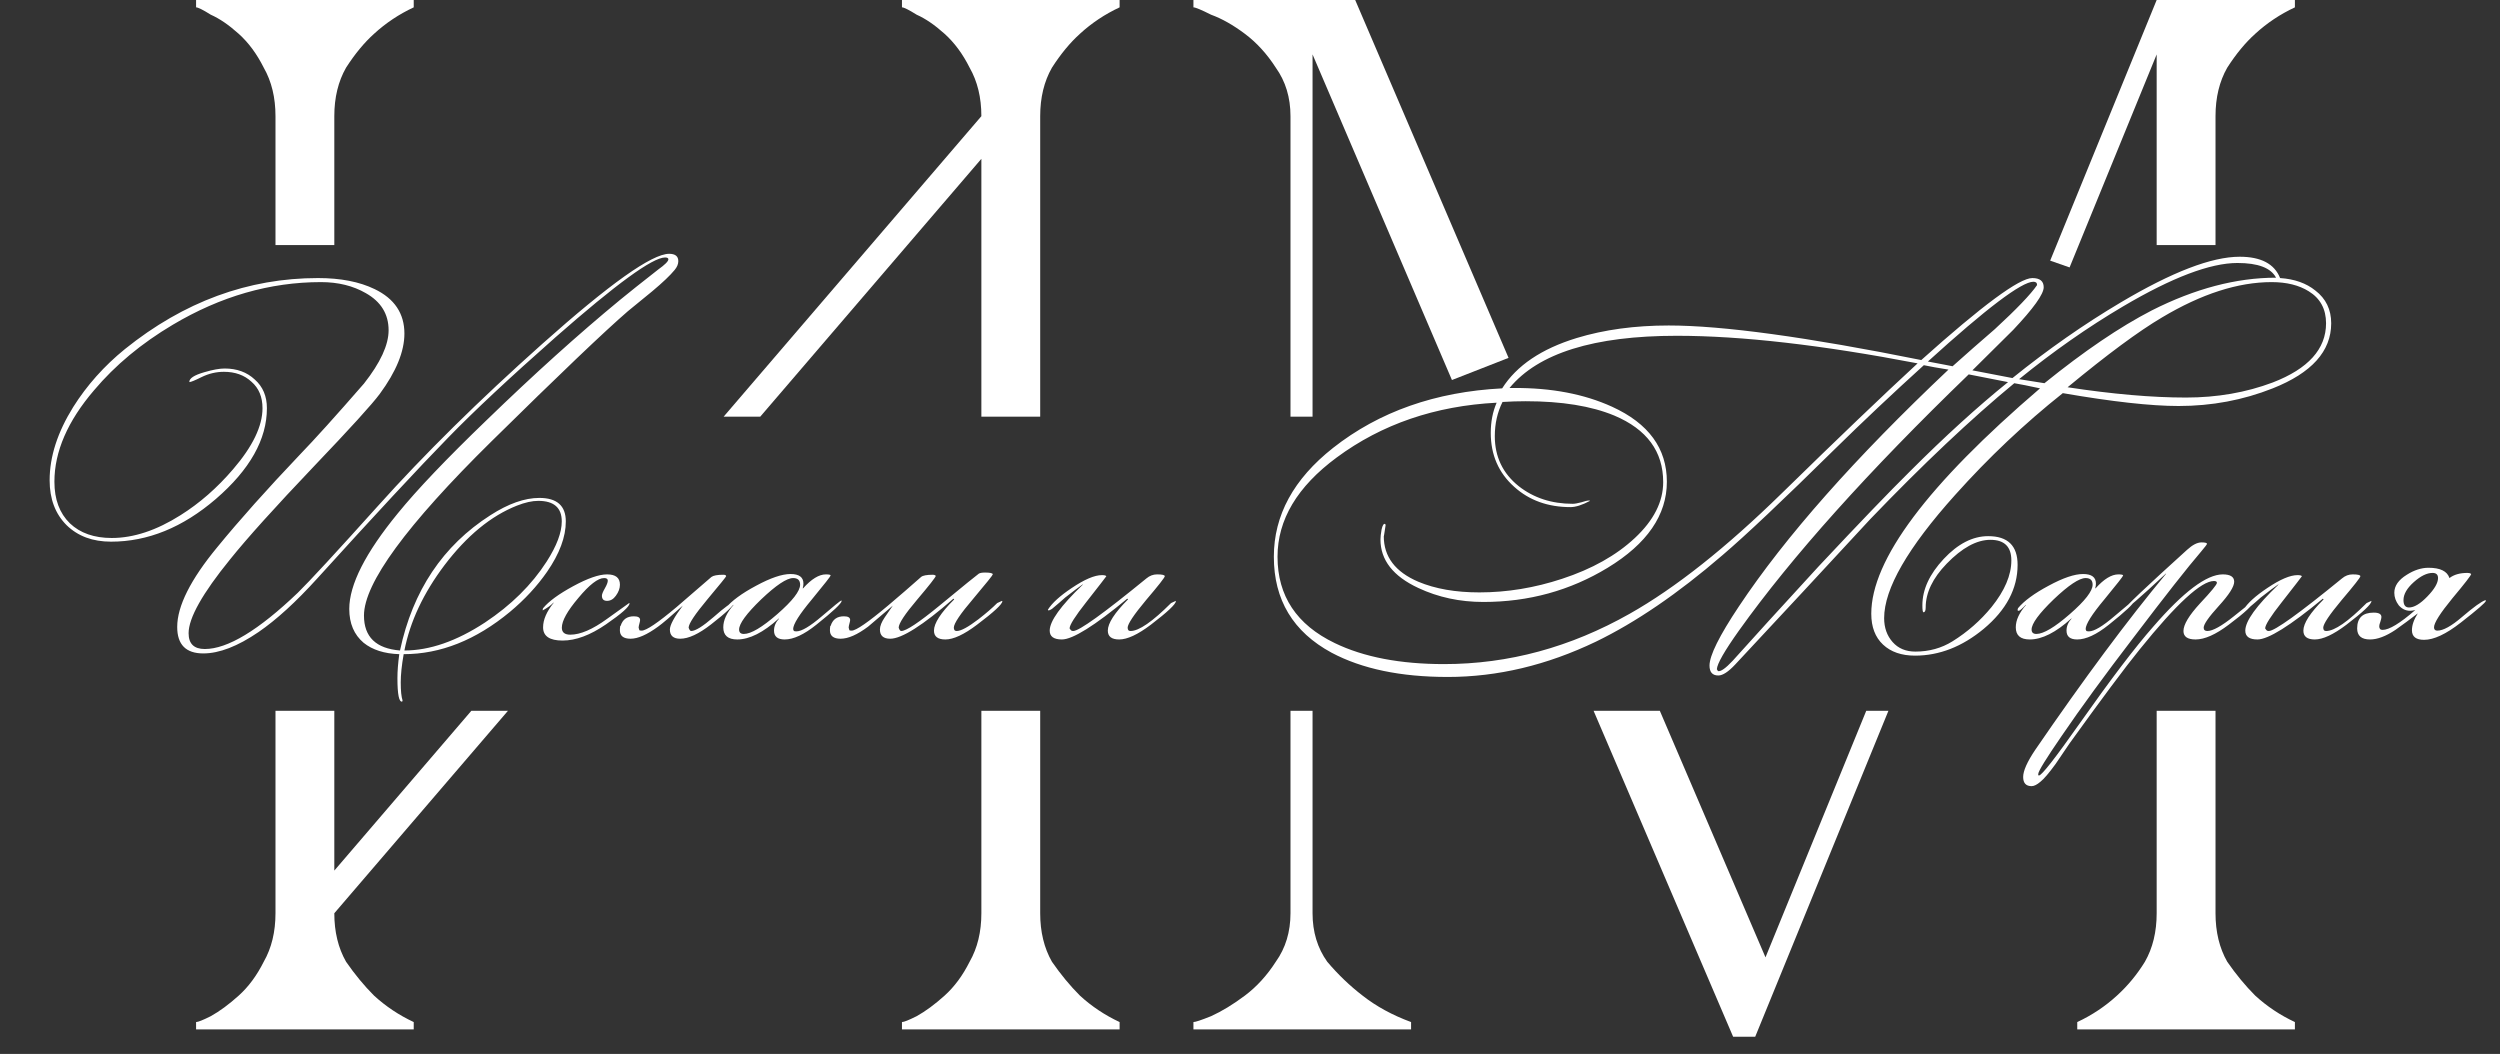
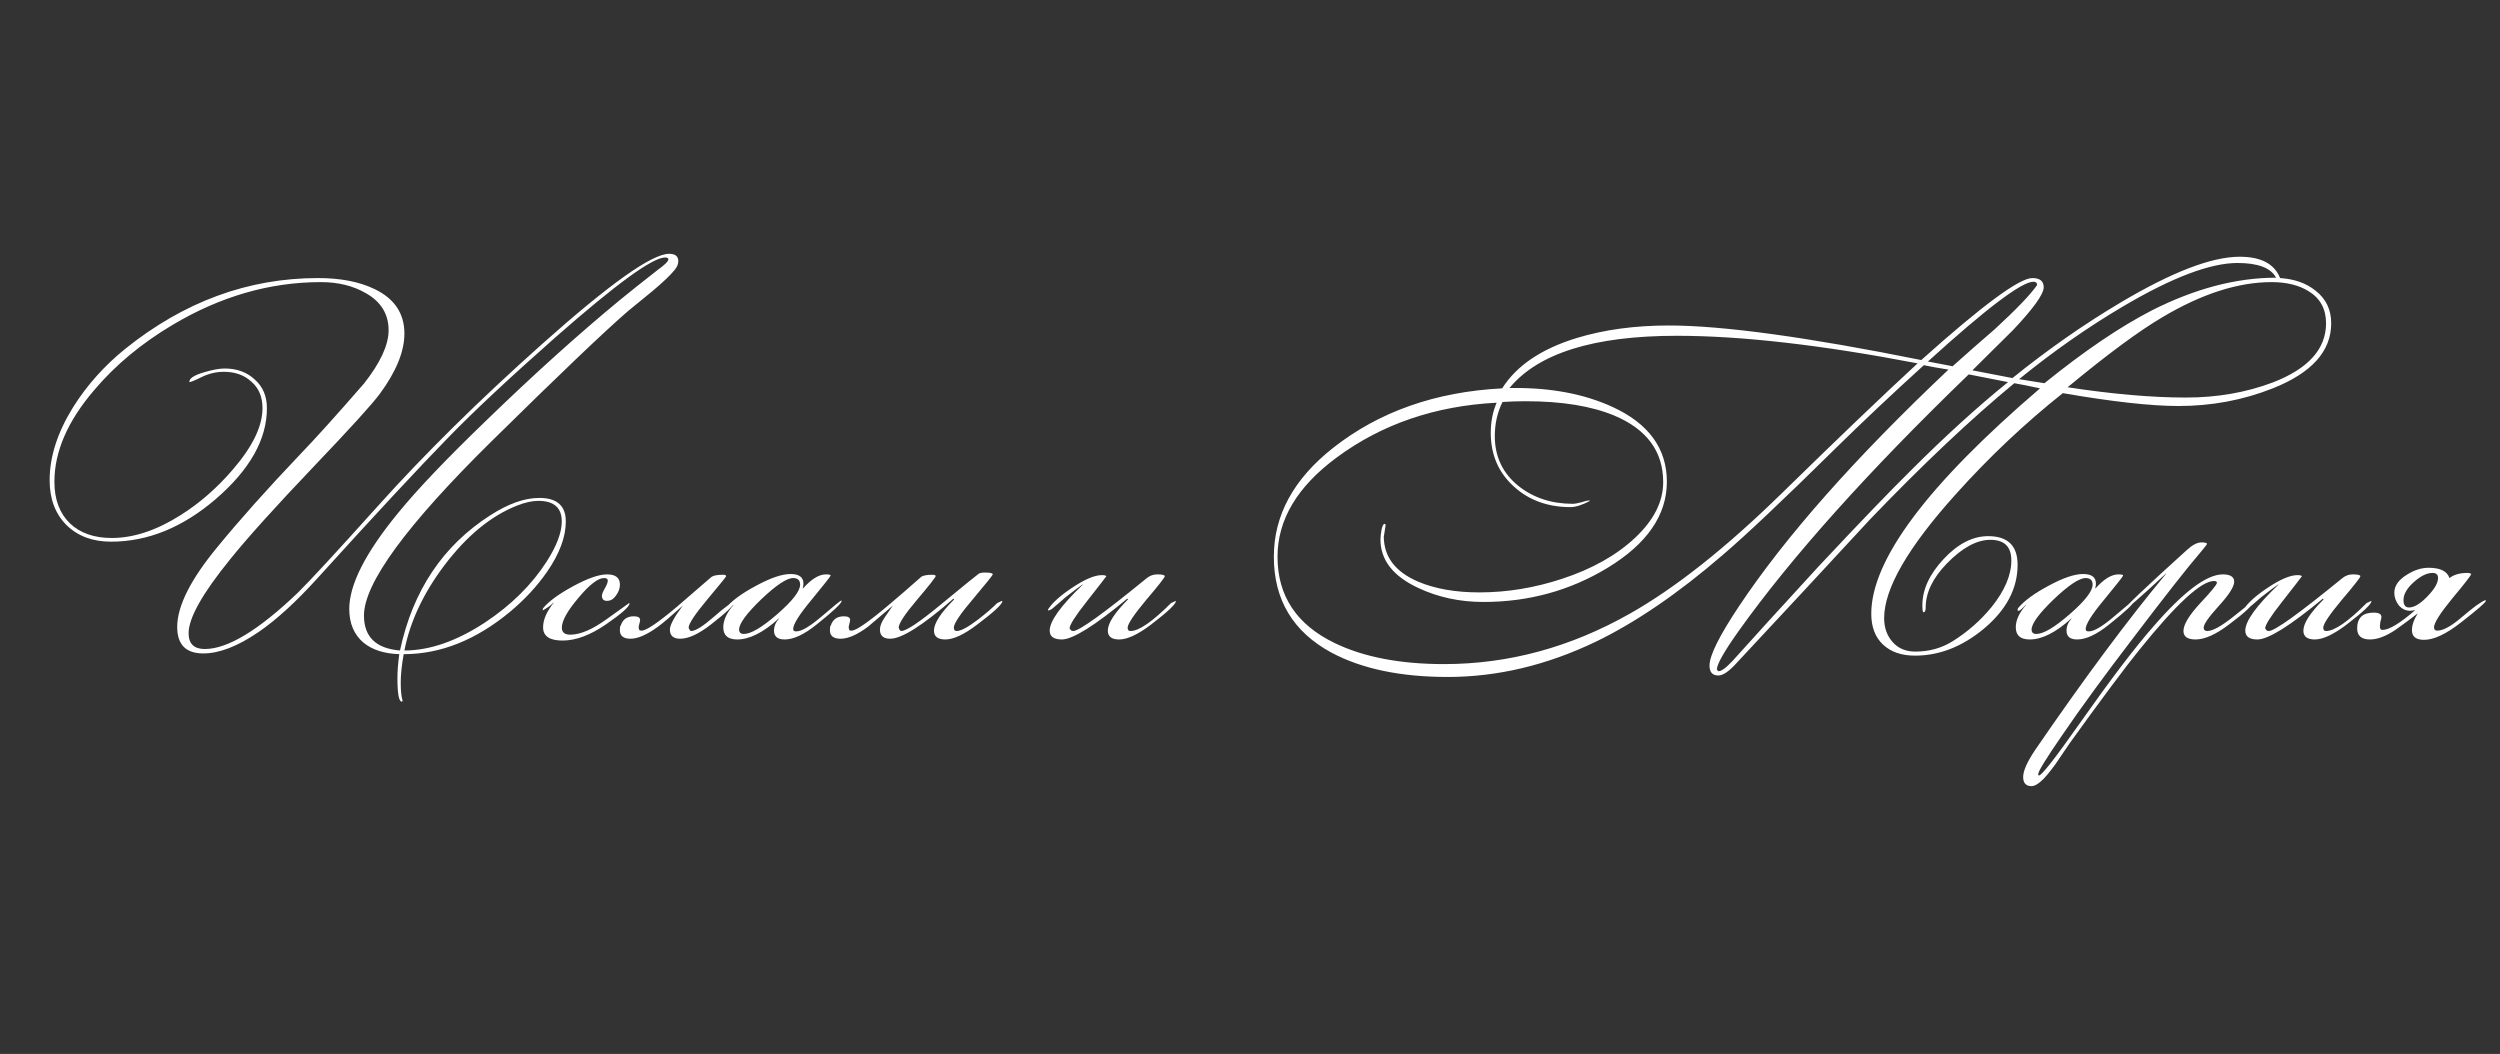
<svg xmlns="http://www.w3.org/2000/svg" width="102" height="43" viewBox="0 0 102 43" fill="none">
  <rect x="0" y="0" width="102" height="43" fill="#333333" stroke="none" />
-   <path d="M27.675 10.655C27.675 10.775 27.625 10.895 27.525 11.015C27.345 11.235 27.04 11.525 26.61 11.885C26.28 12.155 25.95 12.425 25.62 12.695C24.67 13.515 22.815 15.285 20.055 18.005C16.585 21.425 14.85 23.795 14.85 25.115C14.85 25.985 15.34 26.46 16.32 26.54C16.84 24.1 18.07 22.26 20.01 21.02C20.74 20.55 21.405 20.315 22.005 20.315C22.725 20.315 23.085 20.635 23.085 21.275C23.085 21.905 22.83 22.59 22.32 23.33C21.91 23.92 21.405 24.465 20.805 24.965C19.415 26.115 17.97 26.69 16.47 26.69C16.39 27.14 16.35 27.525 16.35 27.845C16.35 28.185 16.375 28.43 16.425 28.58L16.41 28.625C16.28 28.655 16.215 28.335 16.215 27.665C16.215 27.385 16.24 27.06 16.29 26.69C15.68 26.67 15.195 26.515 14.835 26.225C14.445 25.895 14.25 25.435 14.25 24.845C14.25 23.855 14.91 22.555 16.23 20.945C17.01 19.985 18.215 18.72 19.845 17.15C21.785 15.27 23.605 13.63 25.305 12.23C25.645 11.95 26.16 11.54 26.85 11C27.13 10.8 27.27 10.66 27.27 10.58C27.27 10.53 27.225 10.505 27.135 10.505C26.625 10.505 25.135 11.59 22.665 13.76C20.785 15.42 19.33 16.78 18.3 17.84C17.06 19.11 15.275 21.03 12.945 23.6C12.075 24.56 11.275 25.29 10.545 25.79C9.695 26.37 8.945 26.66 8.295 26.66C7.585 26.66 7.23 26.3 7.23 25.58C7.23 24.73 7.775 23.645 8.865 22.325C9.765 21.225 10.885 19.97 12.225 18.56C12.835 17.93 13.71 16.96 14.85 15.65C15.52 14.8 15.855 14.075 15.855 13.475C15.855 12.815 15.545 12.31 14.925 11.96C14.405 11.66 13.795 11.51 13.095 11.51C11.015 11.51 9 12.09 7.05 13.25C5.77 14.01 4.7 14.9 3.84 15.92C2.76 17.18 2.22 18.425 2.22 19.655C2.22 20.375 2.43 20.94 2.85 21.35C3.27 21.75 3.84 21.95 4.56 21.95C5.45 21.95 6.385 21.64 7.365 21.02C8.145 20.53 8.86 19.905 9.51 19.145C10.31 18.215 10.71 17.385 10.71 16.655C10.71 16.195 10.56 15.835 10.26 15.575C9.97 15.305 9.595 15.17 9.135 15.17C8.825 15.17 8.525 15.24 8.235 15.38C7.955 15.52 7.785 15.59 7.725 15.59C7.715 15.44 7.92 15.305 8.34 15.185C8.68 15.085 8.955 15.035 9.165 15.035C9.665 15.035 10.075 15.185 10.395 15.485C10.725 15.775 10.89 16.165 10.89 16.655C10.89 17.925 10.195 19.16 8.805 20.36C7.455 21.52 6.03 22.1 4.53 22.1C3.78 22.1 3.175 21.875 2.715 21.425C2.255 20.965 2.025 20.355 2.025 19.595C2.025 18.635 2.345 17.64 2.985 16.61C3.545 15.72 4.25 14.93 5.1 14.24C7.5 12.31 10.125 11.345 12.975 11.345C13.895 11.345 14.665 11.495 15.285 11.795C16.095 12.185 16.5 12.79 16.5 13.61C16.5 14.34 16.165 15.16 15.495 16.07C15.185 16.49 14.29 17.475 12.81 19.025C11.22 20.695 10.08 21.96 9.39 22.82C8.26 24.21 7.695 25.215 7.695 25.835C7.695 26.265 7.915 26.48 8.355 26.48C9.285 26.48 10.55 25.715 12.15 24.185C12.63 23.715 13.715 22.54 15.405 20.66C17.305 18.54 19.545 16.33 22.125 14.03C24.875 11.58 26.6 10.355 27.3 10.355C27.55 10.355 27.675 10.455 27.675 10.655ZM22.92 21.275C22.92 20.715 22.6 20.435 21.96 20.435C21.71 20.435 21.42 20.5 21.09 20.63C20.03 21.05 19.045 21.86 18.135 23.06C17.275 24.2 16.73 25.36 16.5 26.54C17.53 26.54 18.625 26.16 19.785 25.4C20.855 24.69 21.695 23.86 22.305 22.91C22.715 22.27 22.92 21.725 22.92 21.275ZM25.683 24.62C25.683 24.75 25.363 25.035 24.723 25.475C24.083 25.915 23.493 26.135 22.953 26.135C22.423 26.135 22.158 25.955 22.158 25.595C22.158 25.285 22.303 24.95 22.593 24.59H22.578C22.488 24.69 22.343 24.795 22.143 24.905V24.875C22.143 24.855 22.148 24.835 22.158 24.815C22.388 24.535 22.798 24.235 23.388 23.915C23.978 23.595 24.438 23.435 24.768 23.435C25.118 23.435 25.293 23.575 25.293 23.855C25.293 24.005 25.238 24.155 25.128 24.305C25.028 24.445 24.908 24.515 24.768 24.515C24.628 24.515 24.558 24.445 24.558 24.305C24.558 24.245 24.598 24.145 24.678 24.005C24.758 23.865 24.798 23.76 24.798 23.69C24.798 23.62 24.748 23.585 24.648 23.585C24.398 23.585 24.048 23.855 23.598 24.395C23.148 24.925 22.923 25.33 22.923 25.61C22.923 25.8 23.038 25.895 23.268 25.895C23.678 25.895 24.178 25.68 24.768 25.25C25.368 24.82 25.668 24.605 25.668 24.605H25.683V24.62ZM29.986 24.545C29.956 24.685 29.631 24.995 29.012 25.475C28.512 25.865 28.091 26.06 27.752 26.06C27.471 26.06 27.331 25.935 27.331 25.685C27.331 25.505 27.506 25.18 27.857 24.71C27.357 25.16 27.021 25.445 26.852 25.565C26.401 25.895 26.026 26.06 25.727 26.06C25.436 26.06 25.291 25.945 25.291 25.715C25.291 25.655 25.297 25.595 25.306 25.535H25.322C25.401 25.275 25.581 25.145 25.861 25.145C26.032 25.145 26.116 25.195 26.116 25.295C26.116 25.325 26.107 25.375 26.087 25.445C26.067 25.515 26.056 25.57 26.056 25.61C26.056 25.62 26.067 25.655 26.087 25.715C26.116 25.725 26.146 25.73 26.177 25.73C26.366 25.73 26.841 25.41 27.602 24.77C28.072 24.36 28.547 23.95 29.026 23.54C29.107 23.48 29.267 23.45 29.506 23.45C29.587 23.45 29.627 23.47 29.627 23.51C29.627 23.53 29.372 23.845 28.861 24.455C28.352 25.065 28.096 25.45 28.096 25.61C28.127 25.7 28.162 25.745 28.201 25.745C28.372 25.745 28.677 25.555 29.116 25.175C29.556 24.785 29.846 24.575 29.986 24.545ZM34.34 24.515C34.34 24.615 33.995 24.94 33.305 25.49C32.805 25.89 32.375 26.09 32.015 26.09C31.725 26.09 31.58 25.97 31.58 25.73C31.58 25.55 31.65 25.385 31.79 25.235H31.775C31.145 25.805 30.58 26.09 30.08 26.09C29.7 26.09 29.51 25.925 29.51 25.595C29.51 25.305 29.65 25 29.93 24.68H29.915C29.765 24.84 29.67 24.92 29.63 24.92C29.61 24.92 29.595 24.915 29.585 24.905V24.875C29.585 24.875 29.59 24.855 29.6 24.815C29.85 24.515 30.265 24.21 30.845 23.9C31.435 23.58 31.905 23.42 32.255 23.42C32.605 23.42 32.78 23.55 32.78 23.81C32.78 23.87 32.77 23.935 32.75 24.005H32.765C33.105 23.625 33.415 23.435 33.695 23.435C33.825 23.435 33.89 23.45 33.89 23.48C33.89 23.51 33.635 23.835 33.125 24.455C32.615 25.065 32.36 25.47 32.36 25.67L32.39 25.745C32.42 25.755 32.455 25.76 32.495 25.76C32.705 25.76 33.05 25.555 33.53 25.145C34.02 24.725 34.285 24.51 34.325 24.5C34.335 24.51 34.34 24.515 34.34 24.515ZM32.645 23.855C32.645 23.675 32.55 23.585 32.36 23.585C32.1 23.585 31.665 23.875 31.055 24.455C30.455 25.035 30.155 25.445 30.155 25.685C30.155 25.805 30.22 25.865 30.35 25.865C30.64 25.865 31.095 25.595 31.715 25.055C32.335 24.515 32.645 24.115 32.645 23.855ZM40.896 24.53C40.896 24.65 40.551 24.97 39.861 25.49C39.331 25.89 38.901 26.09 38.571 26.09C38.261 26.09 38.106 25.97 38.106 25.73C38.106 25.43 38.381 25.005 38.931 24.455L38.901 24.425C37.651 25.515 36.791 26.06 36.321 26.06C36.041 26.06 35.901 25.935 35.901 25.685C35.901 25.545 35.966 25.38 36.096 25.19C36.206 25.03 36.316 24.87 36.426 24.71C36.096 24.99 35.761 25.275 35.421 25.565C34.981 25.895 34.606 26.06 34.296 26.06C34.006 26.06 33.861 25.945 33.861 25.715C33.861 25.655 33.866 25.595 33.876 25.535H33.891C33.971 25.275 34.151 25.145 34.431 25.145C34.601 25.145 34.686 25.195 34.686 25.295C34.686 25.325 34.676 25.375 34.656 25.445C34.636 25.515 34.626 25.57 34.626 25.61C34.626 25.62 34.636 25.655 34.656 25.715C34.676 25.725 34.706 25.73 34.746 25.73C34.926 25.73 35.426 25.385 36.246 24.695C36.696 24.315 37.141 23.93 37.581 23.54C37.651 23.48 37.811 23.45 38.061 23.45C38.111 23.45 38.151 23.465 38.181 23.495C38.171 23.555 37.916 23.88 37.416 24.47C36.916 25.06 36.666 25.44 36.666 25.61C36.696 25.7 36.731 25.745 36.771 25.745C36.971 25.745 37.491 25.4 38.331 24.71C39.351 23.87 39.886 23.435 39.936 23.405C39.986 23.375 40.071 23.36 40.191 23.36C40.401 23.36 40.506 23.385 40.506 23.435C40.506 23.465 40.241 23.795 39.711 24.425C39.181 25.045 38.916 25.44 38.916 25.61C38.916 25.65 38.926 25.685 38.946 25.715C38.966 25.735 38.996 25.745 39.036 25.745C39.206 25.745 39.501 25.585 39.921 25.265C40.231 25.025 40.486 24.805 40.686 24.605L40.881 24.515C40.891 24.525 40.896 24.53 40.896 24.53ZM47.974 24.53C47.974 24.65 47.633 24.97 46.953 25.49C46.423 25.89 45.993 26.09 45.663 26.09C45.353 26.09 45.199 25.97 45.199 25.73C45.199 25.43 45.474 25.005 46.023 24.455L45.993 24.425C44.654 25.535 43.764 26.09 43.324 26.09C42.993 26.09 42.828 25.97 42.828 25.73C42.828 25.34 43.279 24.715 44.178 23.855V23.84C44.019 23.95 43.779 24.13 43.459 24.38C43.339 24.49 43.158 24.645 42.919 24.845C42.858 24.885 42.809 24.905 42.769 24.905L42.754 24.875C42.923 24.605 43.248 24.31 43.728 23.99C44.248 23.64 44.658 23.465 44.959 23.465C45.059 23.465 45.118 23.48 45.139 23.51C45.129 23.53 44.853 23.885 44.313 24.575C43.864 25.145 43.639 25.5 43.639 25.64C43.648 25.65 43.663 25.67 43.684 25.7C43.703 25.73 43.739 25.745 43.788 25.745C44.029 25.745 45.023 25.03 46.773 23.6C46.904 23.49 47.048 23.435 47.209 23.435C47.419 23.435 47.523 23.46 47.523 23.51C47.523 23.56 47.269 23.885 46.758 24.485C46.258 25.085 46.008 25.46 46.008 25.61C46.008 25.65 46.019 25.685 46.038 25.715C46.059 25.735 46.089 25.745 46.129 25.745C46.468 25.745 47.019 25.365 47.779 24.605L47.974 24.515V24.53ZM95.113 13.19C95.113 14.33 94.318 15.215 92.728 15.845C91.518 16.325 90.238 16.565 88.888 16.565C87.758 16.565 86.183 16.39 84.163 16.04C82.603 17.28 81.138 18.665 79.768 20.195C77.838 22.345 76.873 24.02 76.873 25.22C76.873 25.61 76.988 25.935 77.218 26.195C77.448 26.455 77.758 26.585 78.148 26.585C78.708 26.585 79.213 26.445 79.663 26.165C80.273 25.785 80.803 25.32 81.253 24.77C81.793 24.1 82.063 23.465 82.063 22.865C82.063 22.305 81.778 22.025 81.208 22.025C80.648 22.025 80.053 22.35 79.423 23C78.853 23.59 78.568 24.185 78.568 24.785C78.568 24.915 78.538 24.98 78.478 24.98C78.448 24.98 78.433 24.885 78.433 24.695C78.433 24.055 78.723 23.425 79.303 22.805C79.883 22.185 80.488 21.875 81.118 21.875C81.918 21.875 82.318 22.265 82.318 23.045C82.318 24.015 81.858 24.885 80.938 25.655C80.058 26.385 79.123 26.75 78.133 26.75C77.583 26.75 77.148 26.6 76.828 26.3C76.508 26 76.348 25.58 76.348 25.04C76.348 22.84 78.643 19.775 83.233 15.845C82.773 15.745 82.423 15.675 82.183 15.635C80.413 17.095 78.453 18.945 76.303 21.185C74.473 23.165 72.638 25.14 70.798 27.11C70.518 27.41 70.288 27.56 70.108 27.56C69.868 27.56 69.748 27.425 69.748 27.155C69.748 26.745 70.148 25.94 70.948 24.74C72.838 21.9 75.688 18.68 79.498 15.08C79.058 15.01 78.723 14.95 78.493 14.9C77.213 16.06 75.993 17.21 74.833 18.35C72.743 20.41 71.223 21.845 70.273 22.655C68.463 24.215 66.743 25.39 65.113 26.18C63.113 27.14 61.098 27.62 59.068 27.62C57.148 27.62 55.568 27.29 54.328 26.63C52.758 25.78 51.973 24.475 51.973 22.715C51.973 21.025 52.778 19.545 54.388 18.275C56.268 16.795 58.568 15.985 61.288 15.845C61.878 14.915 62.893 14.23 64.333 13.79C65.453 13.45 66.703 13.28 68.083 13.28C70.283 13.28 73.718 13.75 78.388 14.69C80.878 12.46 82.388 11.345 82.918 11.345C83.228 11.345 83.383 11.47 83.383 11.72C83.383 12 82.968 12.58 82.138 13.46C81.578 14.01 81.023 14.56 80.473 15.11L82.108 15.425C83.558 14.255 85.033 13.225 86.533 12.335C88.623 11.095 90.238 10.475 91.378 10.475C92.248 10.475 92.798 10.765 93.028 11.345C93.618 11.385 94.098 11.555 94.468 11.855C94.898 12.185 95.113 12.63 95.113 13.19ZM94.903 13.19C94.903 12.61 94.668 12.175 94.198 11.885C93.798 11.635 93.293 11.51 92.683 11.51C91.313 11.51 89.823 11.99 88.213 12.95C87.263 13.51 85.978 14.46 84.358 15.8C86.188 16.08 87.798 16.22 89.188 16.22C90.458 16.22 91.638 16.015 92.728 15.605C94.178 15.045 94.903 14.24 94.903 13.19ZM92.863 11.33C92.653 10.93 92.128 10.73 91.288 10.73C90.178 10.73 88.623 11.32 86.623 12.5C85.183 13.35 83.768 14.34 82.378 15.47C82.608 15.51 82.953 15.565 83.413 15.635C85.033 14.325 86.493 13.335 87.793 12.665C89.553 11.775 91.243 11.33 92.863 11.33ZM83.113 11.63C83.113 11.54 83.063 11.495 82.963 11.495C82.483 11.495 81.048 12.58 78.658 14.75C79.348 14.88 79.683 14.945 79.663 14.945C80.233 14.435 80.808 13.93 81.388 13.43C82.278 12.61 82.853 12.01 83.113 11.63ZM81.928 15.59C80.858 15.38 80.323 15.275 80.323 15.275C76.223 19.235 73.098 22.72 70.948 25.73C70.358 26.56 70.058 27.085 70.048 27.305L70.093 27.38C70.203 27.41 70.403 27.27 70.693 26.96C71.463 26.1 72.633 24.815 74.203 23.105C75.853 21.345 77.098 20.05 77.938 19.22C79.348 17.81 80.678 16.6 81.928 15.59ZM78.238 14.825C74.328 14.075 71.053 13.7 68.413 13.7C65.033 13.7 62.758 14.41 61.588 15.83H61.753C63.293 15.82 64.633 16.075 65.773 16.595C67.263 17.275 68.008 18.295 68.008 19.655C68.008 21.015 67.203 22.185 65.593 23.165C64.063 24.095 62.373 24.56 60.523 24.56C59.563 24.56 58.678 24.37 57.868 23.99C56.838 23.51 56.323 22.85 56.323 22.01C56.323 21.91 56.338 21.775 56.368 21.605C56.408 21.425 56.458 21.35 56.518 21.38L56.533 21.425C56.483 21.765 56.458 21.915 56.458 21.875C56.458 22.715 56.928 23.335 57.868 23.735C58.558 24.025 59.388 24.17 60.358 24.17C61.488 24.17 62.613 23.985 63.733 23.615C64.953 23.215 65.943 22.66 66.703 21.95C67.473 21.23 67.858 20.47 67.858 19.67C67.858 18.42 67.193 17.515 65.863 16.955C64.923 16.565 63.718 16.37 62.248 16.37C61.938 16.37 61.623 16.38 61.303 16.4C61.093 16.82 60.988 17.285 60.988 17.795C60.988 18.635 61.313 19.315 61.963 19.835C62.573 20.315 63.308 20.555 64.168 20.555C64.248 20.555 64.363 20.535 64.513 20.495C64.663 20.445 64.773 20.42 64.843 20.42L64.873 20.435C64.553 20.605 64.288 20.69 64.078 20.69C63.158 20.69 62.393 20.415 61.783 19.865C61.143 19.295 60.823 18.56 60.823 17.66C60.823 17.21 60.903 16.8 61.063 16.43C58.553 16.56 56.378 17.305 54.538 18.665C52.928 19.855 52.123 21.205 52.123 22.715C52.123 24.315 52.903 25.49 54.463 26.24C55.643 26.81 57.128 27.095 58.918 27.095C61.548 27.095 64.073 26.41 66.493 25.04C68.353 23.99 70.423 22.35 72.703 20.12C74.983 17.89 76.828 16.125 78.238 14.825ZM87.074 24.515C87.074 24.615 86.729 24.94 86.039 25.49C85.539 25.89 85.109 26.09 84.749 26.09C84.459 26.09 84.314 25.97 84.314 25.73C84.314 25.55 84.384 25.385 84.524 25.235H84.509C83.879 25.805 83.314 26.09 82.814 26.09C82.434 26.09 82.244 25.925 82.244 25.595C82.244 25.305 82.384 25 82.664 24.68H82.649C82.499 24.84 82.404 24.92 82.364 24.92C82.344 24.92 82.329 24.915 82.319 24.905V24.875C82.319 24.875 82.324 24.855 82.334 24.815C82.584 24.515 82.999 24.21 83.579 23.9C84.169 23.58 84.639 23.42 84.989 23.42C85.339 23.42 85.514 23.55 85.514 23.81C85.514 23.87 85.504 23.935 85.484 24.005H85.499C85.839 23.625 86.149 23.435 86.429 23.435C86.559 23.435 86.624 23.45 86.624 23.48C86.624 23.51 86.369 23.835 85.859 24.455C85.349 25.065 85.094 25.47 85.094 25.67L85.124 25.745C85.154 25.755 85.189 25.76 85.229 25.76C85.439 25.76 85.784 25.555 86.264 25.145C86.754 24.725 87.019 24.51 87.059 24.5C87.069 24.51 87.074 24.515 87.074 24.515ZM85.379 23.855C85.379 23.675 85.284 23.585 85.094 23.585C84.834 23.585 84.399 23.875 83.789 24.455C83.189 25.035 82.889 25.445 82.889 25.685C82.889 25.805 82.954 25.865 83.084 25.865C83.374 25.865 83.829 25.595 84.449 25.055C85.069 24.515 85.379 24.115 85.379 23.855ZM91.965 24.515C91.945 24.665 91.6 24.99 90.93 25.49C90.4 25.89 89.95 26.09 89.58 26.09C89.25 26.09 89.085 25.975 89.085 25.745C89.085 25.485 89.31 25.11 89.76 24.62C90.22 24.13 90.45 23.85 90.45 23.78C90.45 23.73 90.41 23.705 90.33 23.705C89.81 23.705 88.8 24.635 87.3 26.495C86.7 27.235 85.745 28.515 84.435 30.335C84.245 30.615 84.055 30.895 83.865 31.175C83.595 31.545 83.39 31.785 83.25 31.895C83.11 32.015 82.99 32.075 82.89 32.075C82.66 32.075 82.545 31.95 82.545 31.7C82.545 31.45 82.71 31.08 83.04 30.59C85.02 27.7 86.8 25.305 88.38 23.405H88.365C87.305 24.395 86.73 24.89 86.64 24.89C86.69 24.77 87.555 23.95 89.235 22.43C89.455 22.23 89.65 22.13 89.82 22.13C89.97 22.13 90.045 22.15 90.045 22.19C90.045 22.21 89.965 22.315 89.805 22.505C89.255 23.145 88.335 24.315 87.045 26.015C85.865 27.555 84.89 28.89 84.12 30.02C83.48 30.95 83.16 31.47 83.16 31.58V31.625C83.17 31.635 83.18 31.64 83.19 31.64C83.3 31.64 83.855 30.93 84.855 29.51C86.115 27.72 87.115 26.405 87.855 25.565C89.085 24.145 90.03 23.435 90.69 23.435C91 23.435 91.155 23.535 91.155 23.735C91.155 23.935 90.945 24.265 90.525 24.725C90.115 25.175 89.91 25.47 89.91 25.61C89.91 25.7 89.96 25.745 90.06 25.745C90.28 25.745 90.64 25.545 91.14 25.145C91.64 24.735 91.915 24.525 91.965 24.515ZM96.753 24.53C96.753 24.65 96.413 24.97 95.733 25.49C95.203 25.89 94.773 26.09 94.443 26.09C94.133 26.09 93.978 25.97 93.978 25.73C93.978 25.43 94.253 25.005 94.803 24.455L94.773 24.425C93.433 25.535 92.543 26.09 92.103 26.09C91.773 26.09 91.608 25.97 91.608 25.73C91.608 25.34 92.058 24.715 92.958 23.855V23.84C92.798 23.95 92.558 24.13 92.238 24.38C92.118 24.49 91.938 24.645 91.698 24.845C91.638 24.885 91.588 24.905 91.548 24.905L91.533 24.875C91.703 24.605 92.028 24.31 92.508 23.99C93.028 23.64 93.438 23.465 93.738 23.465C93.838 23.465 93.898 23.48 93.918 23.51C93.908 23.53 93.633 23.885 93.093 24.575C92.643 25.145 92.418 25.5 92.418 25.64C92.428 25.65 92.443 25.67 92.463 25.7C92.483 25.73 92.518 25.745 92.568 25.745C92.808 25.745 93.803 25.03 95.553 23.6C95.683 23.49 95.828 23.435 95.988 23.435C96.198 23.435 96.303 23.46 96.303 23.51C96.303 23.56 96.048 23.885 95.538 24.485C95.038 25.085 94.788 25.46 94.788 25.61C94.788 25.65 94.798 25.685 94.818 25.715C94.838 25.735 94.868 25.745 94.908 25.745C95.248 25.745 95.798 25.365 96.558 24.605L96.753 24.515V24.53ZM101.423 24.515C101.423 24.575 101.083 24.87 100.403 25.4C99.802 25.87 99.302 26.105 98.903 26.105C98.573 26.105 98.407 25.975 98.407 25.715C98.407 25.505 98.487 25.275 98.647 25.025C98.347 25.255 98.043 25.48 97.733 25.7C97.343 25.96 96.998 26.09 96.698 26.09C96.347 26.09 96.172 25.94 96.172 25.64C96.172 25.21 96.397 24.995 96.847 24.995C97.058 24.995 97.162 25.055 97.162 25.175C97.162 25.215 97.147 25.28 97.118 25.37C97.088 25.45 97.073 25.51 97.073 25.55C97.073 25.65 97.118 25.7 97.207 25.7C97.478 25.7 97.922 25.43 98.543 24.89C98.463 24.91 98.392 24.92 98.332 24.92C98.153 24.92 97.998 24.845 97.868 24.695C97.748 24.535 97.688 24.365 97.688 24.185C97.688 23.905 97.858 23.66 98.198 23.45C98.498 23.26 98.793 23.165 99.082 23.165C99.562 23.165 99.847 23.305 99.938 23.585C100.118 23.445 100.363 23.375 100.673 23.375C100.733 23.375 100.778 23.385 100.808 23.405L100.823 23.42C100.823 23.47 100.568 23.8 100.058 24.41C99.558 25.02 99.308 25.415 99.308 25.595C99.308 25.685 99.353 25.73 99.442 25.73C99.683 25.73 100.018 25.545 100.448 25.175C100.928 24.765 101.248 24.535 101.408 24.485C101.418 24.495 101.423 24.505 101.423 24.515ZM99.472 23.585C99.472 23.445 99.397 23.375 99.248 23.375C99.017 23.375 98.763 23.5 98.483 23.75C98.203 24 98.062 24.245 98.062 24.485C98.062 24.685 98.138 24.785 98.287 24.785C98.498 24.785 98.748 24.635 99.037 24.335C99.328 24.035 99.472 23.785 99.472 23.585Z" fill="white" />
-   <path d="M72.032 39.06L76.143 29H77.048L71.612 42.3H70.712L65.018 29H67.721L72.032 39.06ZM13.64 35.52L19.231 29H20.725L13.64 37.26C13.64 38.02 13.8 38.68 14.12 39.24C14.48 39.76 14.86 40.22 15.26 40.62C15.74 41.06 16.28 41.42 16.88 41.7V42H8V41.7C8.08 41.7 8.28 41.62 8.6 41.46C8.96 41.26 9.34 40.98 9.74 40.62C10.14 40.26 10.48 39.8 10.76 39.24C11.08 38.68 11.24 38.02 11.24 37.26V29H13.64V35.52ZM42.44 37.26C42.44 38.02 42.6 38.68 42.92 39.24C43.28 39.76 43.66 40.22 44.06 40.62C44.539 41.06 45.08 41.42 45.68 41.7V42H36.8V41.7C36.88 41.7 37.08 41.62 37.4 41.46C37.76 41.26 38.14 40.98 38.54 40.62C38.94 40.26 39.28 39.8 39.56 39.24C39.88 38.68 40.04 38.02 40.04 37.26V29H42.44V37.26ZM53.552 37.26C53.552 38.02 53.752 38.68 54.152 39.24C54.592 39.76 55.072 40.22 55.592 40.62C56.152 41.06 56.812 41.42 57.572 41.7V42H48.692V41.7C48.773 41.7 49.013 41.62 49.412 41.46C49.852 41.26 50.312 40.98 50.792 40.62C51.272 40.26 51.692 39.8 52.052 39.24C52.452 38.68 52.652 38.02 52.652 37.26V29H53.552V37.26ZM90.393 37.26C90.393 38.02 90.552 38.68 90.872 39.24C91.232 39.76 91.612 40.22 92.012 40.62C92.492 41.06 93.032 41.42 93.632 41.7V42H84.752V41.7C85.352 41.42 85.892 41.06 86.372 40.62C86.812 40.22 87.192 39.76 87.512 39.24C87.832 38.68 87.992 38.02 87.992 37.26V29H90.393V37.26ZM45.68 0.3C45.08 0.58 44.539 0.94 44.06 1.38C43.66 1.74 43.28 2.2 42.92 2.76C42.6 3.32 42.44 3.98 42.44 4.74V17H40.04V6.48L31.018 17H29.524L40.04 4.74C40.04 3.98 39.88 3.32 39.56 2.76C39.28 2.2 38.94 1.74 38.54 1.38C38.14 1.02 37.76 0.76 37.4 0.6C37.08 0.4 36.88 0.3 36.8 0.3V0H45.68V0.3ZM61.549 14.601L59.239 15.505L53.552 2.22V17H52.652V4.74C52.652 3.98 52.452 3.32 52.052 2.76C51.692 2.2 51.272 1.74 50.792 1.38C50.312 1.02 49.852 0.76 49.412 0.6C49.013 0.4 48.773 0.3 48.692 0.3V0H55.292L61.549 14.601ZM93.632 0.3C93.032 0.58 92.492 0.94 92.012 1.38C91.612 1.74 91.232 2.2 90.872 2.76C90.552 3.32 90.393 3.98 90.393 4.74V10H87.992V2.22L84.439 10.911L83.647 10.634L87.992 0H93.632V0.3ZM16.88 0.3C16.28 0.58 15.74 0.94 15.26 1.38C14.86 1.74 14.48 2.2 14.12 2.76C13.8 3.32 13.64 3.98 13.64 4.74V10H11.24V4.74C11.24 3.98 11.08 3.32 10.76 2.76C10.48 2.2 10.14 1.74 9.74 1.38C9.34 1.02 8.96 0.76 8.6 0.6C8.28 0.4 8.08 0.3 8 0.3V0H16.88V0.3Z" fill="white" />
+   <path d="M27.675 10.655C27.675 10.775 27.625 10.895 27.525 11.015C27.345 11.235 27.04 11.525 26.61 11.885C26.28 12.155 25.95 12.425 25.62 12.695C24.67 13.515 22.815 15.285 20.055 18.005C16.585 21.425 14.85 23.795 14.85 25.115C14.85 25.985 15.34 26.46 16.32 26.54C16.84 24.1 18.07 22.26 20.01 21.02C20.74 20.55 21.405 20.315 22.005 20.315C22.725 20.315 23.085 20.635 23.085 21.275C23.085 21.905 22.83 22.59 22.32 23.33C21.91 23.92 21.405 24.465 20.805 24.965C19.415 26.115 17.97 26.69 16.47 26.69C16.39 27.14 16.35 27.525 16.35 27.845C16.35 28.185 16.375 28.43 16.425 28.58L16.41 28.625C16.28 28.655 16.215 28.335 16.215 27.665C16.215 27.385 16.24 27.06 16.29 26.69C15.68 26.67 15.195 26.515 14.835 26.225C14.445 25.895 14.25 25.435 14.25 24.845C14.25 23.855 14.91 22.555 16.23 20.945C17.01 19.985 18.215 18.72 19.845 17.15C21.785 15.27 23.605 13.63 25.305 12.23C25.645 11.95 26.16 11.54 26.85 11C27.13 10.8 27.27 10.66 27.27 10.58C27.27 10.53 27.225 10.505 27.135 10.505C26.625 10.505 25.135 11.59 22.665 13.76C20.785 15.42 19.33 16.78 18.3 17.84C17.06 19.11 15.275 21.03 12.945 23.6C12.075 24.56 11.275 25.29 10.545 25.79C9.695 26.37 8.945 26.66 8.295 26.66C7.585 26.66 7.23 26.3 7.23 25.58C7.23 24.73 7.775 23.645 8.865 22.325C9.765 21.225 10.885 19.97 12.225 18.56C12.835 17.93 13.71 16.96 14.85 15.65C15.52 14.8 15.855 14.075 15.855 13.475C15.855 12.815 15.545 12.31 14.925 11.96C14.405 11.66 13.795 11.51 13.095 11.51C11.015 11.51 9 12.09 7.05 13.25C5.77 14.01 4.7 14.9 3.84 15.92C2.76 17.18 2.22 18.425 2.22 19.655C2.22 20.375 2.43 20.94 2.85 21.35C3.27 21.75 3.84 21.95 4.56 21.95C5.45 21.95 6.385 21.64 7.365 21.02C8.145 20.53 8.86 19.905 9.51 19.145C10.31 18.215 10.71 17.385 10.71 16.655C10.71 16.195 10.56 15.835 10.26 15.575C9.97 15.305 9.595 15.17 9.135 15.17C8.825 15.17 8.525 15.24 8.235 15.38C7.955 15.52 7.785 15.59 7.725 15.59C7.715 15.44 7.92 15.305 8.34 15.185C8.68 15.085 8.955 15.035 9.165 15.035C9.665 15.035 10.075 15.185 10.395 15.485C10.725 15.775 10.89 16.165 10.89 16.655C10.89 17.925 10.195 19.16 8.805 20.36C7.455 21.52 6.03 22.1 4.53 22.1C3.78 22.1 3.175 21.875 2.715 21.425C2.255 20.965 2.025 20.355 2.025 19.595C2.025 18.635 2.345 17.64 2.985 16.61C3.545 15.72 4.25 14.93 5.1 14.24C7.5 12.31 10.125 11.345 12.975 11.345C13.895 11.345 14.665 11.495 15.285 11.795C16.095 12.185 16.5 12.79 16.5 13.61C16.5 14.34 16.165 15.16 15.495 16.07C15.185 16.49 14.29 17.475 12.81 19.025C11.22 20.695 10.08 21.96 9.39 22.82C8.26 24.21 7.695 25.215 7.695 25.835C7.695 26.265 7.915 26.48 8.355 26.48C9.285 26.48 10.55 25.715 12.15 24.185C12.63 23.715 13.715 22.54 15.405 20.66C17.305 18.54 19.545 16.33 22.125 14.03C24.875 11.58 26.6 10.355 27.3 10.355C27.55 10.355 27.675 10.455 27.675 10.655ZM22.92 21.275C22.92 20.715 22.6 20.435 21.96 20.435C21.71 20.435 21.42 20.5 21.09 20.63C20.03 21.05 19.045 21.86 18.135 23.06C17.275 24.2 16.73 25.36 16.5 26.54C17.53 26.54 18.625 26.16 19.785 25.4C20.855 24.69 21.695 23.86 22.305 22.91C22.715 22.27 22.92 21.725 22.92 21.275ZM25.683 24.62C25.683 24.75 25.363 25.035 24.723 25.475C24.083 25.915 23.493 26.135 22.953 26.135C22.423 26.135 22.158 25.955 22.158 25.595C22.158 25.285 22.303 24.95 22.593 24.59H22.578C22.488 24.69 22.343 24.795 22.143 24.905V24.875C22.143 24.855 22.148 24.835 22.158 24.815C22.388 24.535 22.798 24.235 23.388 23.915C23.978 23.595 24.438 23.435 24.768 23.435C25.118 23.435 25.293 23.575 25.293 23.855C25.293 24.005 25.238 24.155 25.128 24.305C25.028 24.445 24.908 24.515 24.768 24.515C24.628 24.515 24.558 24.445 24.558 24.305C24.558 24.245 24.598 24.145 24.678 24.005C24.758 23.865 24.798 23.76 24.798 23.69C24.798 23.62 24.748 23.585 24.648 23.585C24.398 23.585 24.048 23.855 23.598 24.395C23.148 24.925 22.923 25.33 22.923 25.61C22.923 25.8 23.038 25.895 23.268 25.895C23.678 25.895 24.178 25.68 24.768 25.25C25.368 24.82 25.668 24.605 25.668 24.605H25.683V24.62ZM29.986 24.545C29.956 24.685 29.631 24.995 29.012 25.475C28.512 25.865 28.091 26.06 27.752 26.06C27.471 26.06 27.331 25.935 27.331 25.685C27.331 25.505 27.506 25.18 27.857 24.71C27.357 25.16 27.021 25.445 26.852 25.565C26.401 25.895 26.026 26.06 25.727 26.06C25.436 26.06 25.291 25.945 25.291 25.715C25.291 25.655 25.297 25.595 25.306 25.535H25.322C25.401 25.275 25.581 25.145 25.861 25.145C26.032 25.145 26.116 25.195 26.116 25.295C26.116 25.325 26.107 25.375 26.087 25.445C26.067 25.515 26.056 25.57 26.056 25.61C26.056 25.62 26.067 25.655 26.087 25.715C26.116 25.725 26.146 25.73 26.177 25.73C26.366 25.73 26.841 25.41 27.602 24.77C28.072 24.36 28.547 23.95 29.026 23.54C29.107 23.48 29.267 23.45 29.506 23.45C29.587 23.45 29.627 23.47 29.627 23.51C29.627 23.53 29.372 23.845 28.861 24.455C28.352 25.065 28.096 25.45 28.096 25.61C28.127 25.7 28.162 25.745 28.201 25.745C28.372 25.745 28.677 25.555 29.116 25.175C29.556 24.785 29.846 24.575 29.986 24.545ZM34.34 24.515C34.34 24.615 33.995 24.94 33.305 25.49C32.805 25.89 32.375 26.09 32.015 26.09C31.725 26.09 31.58 25.97 31.58 25.73C31.58 25.55 31.65 25.385 31.79 25.235H31.775C31.145 25.805 30.58 26.09 30.08 26.09C29.7 26.09 29.51 25.925 29.51 25.595C29.51 25.305 29.65 25 29.93 24.68H29.915C29.765 24.84 29.67 24.92 29.63 24.92C29.61 24.92 29.595 24.915 29.585 24.905V24.875C29.585 24.875 29.59 24.855 29.6 24.815C29.85 24.515 30.265 24.21 30.845 23.9C31.435 23.58 31.905 23.42 32.255 23.42C32.605 23.42 32.78 23.55 32.78 23.81C32.78 23.87 32.77 23.935 32.75 24.005H32.765C33.105 23.625 33.415 23.435 33.695 23.435C33.825 23.435 33.89 23.45 33.89 23.48C33.89 23.51 33.635 23.835 33.125 24.455C32.615 25.065 32.36 25.47 32.36 25.67L32.39 25.745C32.42 25.755 32.455 25.76 32.495 25.76C32.705 25.76 33.05 25.555 33.53 25.145C34.02 24.725 34.285 24.51 34.325 24.5C34.335 24.51 34.34 24.515 34.34 24.515ZM32.645 23.855C32.645 23.675 32.55 23.585 32.36 23.585C32.1 23.585 31.665 23.875 31.055 24.455C30.455 25.035 30.155 25.445 30.155 25.685C30.155 25.805 30.22 25.865 30.35 25.865C30.64 25.865 31.095 25.595 31.715 25.055C32.335 24.515 32.645 24.115 32.645 23.855ZM40.896 24.53C40.896 24.65 40.551 24.97 39.861 25.49C39.331 25.89 38.901 26.09 38.571 26.09C38.261 26.09 38.106 25.97 38.106 25.73C38.106 25.43 38.381 25.005 38.931 24.455L38.901 24.425C37.651 25.515 36.791 26.06 36.321 26.06C36.041 26.06 35.901 25.935 35.901 25.685C35.901 25.545 35.966 25.38 36.096 25.19C36.206 25.03 36.316 24.87 36.426 24.71C36.096 24.99 35.761 25.275 35.421 25.565C34.981 25.895 34.606 26.06 34.296 26.06C34.006 26.06 33.861 25.945 33.861 25.715C33.861 25.655 33.866 25.595 33.876 25.535H33.891C33.971 25.275 34.151 25.145 34.431 25.145C34.601 25.145 34.686 25.195 34.686 25.295C34.686 25.325 34.676 25.375 34.656 25.445C34.636 25.515 34.626 25.57 34.626 25.61C34.626 25.62 34.636 25.655 34.656 25.715C34.676 25.725 34.706 25.73 34.746 25.73C34.926 25.73 35.426 25.385 36.246 24.695C36.696 24.315 37.141 23.93 37.581 23.54C37.651 23.48 37.811 23.45 38.061 23.45C38.111 23.45 38.151 23.465 38.181 23.495C38.171 23.555 37.916 23.88 37.416 24.47C36.916 25.06 36.666 25.44 36.666 25.61C36.696 25.7 36.731 25.745 36.771 25.745C36.971 25.745 37.491 25.4 38.331 24.71C39.351 23.87 39.886 23.435 39.936 23.405C39.986 23.375 40.071 23.36 40.191 23.36C40.401 23.36 40.506 23.385 40.506 23.435C40.506 23.465 40.241 23.795 39.711 24.425C39.181 25.045 38.916 25.44 38.916 25.61C38.916 25.65 38.926 25.685 38.946 25.715C38.966 25.735 38.996 25.745 39.036 25.745C39.206 25.745 39.501 25.585 39.921 25.265C40.231 25.025 40.486 24.805 40.686 24.605L40.881 24.515C40.891 24.525 40.896 24.53 40.896 24.53ZM47.974 24.53C47.974 24.65 47.633 24.97 46.953 25.49C46.423 25.89 45.993 26.09 45.663 26.09C45.353 26.09 45.199 25.97 45.199 25.73C45.199 25.43 45.474 25.005 46.023 24.455L45.993 24.425C44.654 25.535 43.764 26.09 43.324 26.09C42.993 26.09 42.828 25.97 42.828 25.73C42.828 25.34 43.279 24.715 44.178 23.855V23.84C44.019 23.95 43.779 24.13 43.459 24.38C43.339 24.49 43.158 24.645 42.919 24.845C42.858 24.885 42.809 24.905 42.769 24.905L42.754 24.875C42.923 24.605 43.248 24.31 43.728 23.99C44.248 23.64 44.658 23.465 44.959 23.465C45.059 23.465 45.118 23.48 45.139 23.51C45.129 23.53 44.853 23.885 44.313 24.575C43.864 25.145 43.639 25.5 43.639 25.64C43.648 25.65 43.663 25.67 43.684 25.7C43.703 25.73 43.739 25.745 43.788 25.745C44.029 25.745 45.023 25.03 46.773 23.6C46.904 23.49 47.048 23.435 47.209 23.435C47.419 23.435 47.523 23.46 47.523 23.51C47.523 23.56 47.269 23.885 46.758 24.485C46.258 25.085 46.008 25.46 46.008 25.61C46.008 25.65 46.019 25.685 46.038 25.715C46.059 25.735 46.089 25.745 46.129 25.745C46.468 25.745 47.019 25.365 47.779 24.605L47.974 24.515V24.53ZM95.113 13.19C95.113 14.33 94.318 15.215 92.728 15.845C91.518 16.325 90.238 16.565 88.888 16.565C87.758 16.565 86.183 16.39 84.163 16.04C82.603 17.28 81.138 18.665 79.768 20.195C77.838 22.345 76.873 24.02 76.873 25.22C76.873 25.61 76.988 25.935 77.218 26.195C77.448 26.455 77.758 26.585 78.148 26.585C78.708 26.585 79.213 26.445 79.663 26.165C80.273 25.785 80.803 25.32 81.253 24.77C81.793 24.1 82.063 23.465 82.063 22.865C82.063 22.305 81.778 22.025 81.208 22.025C80.648 22.025 80.053 22.35 79.423 23C78.853 23.59 78.568 24.185 78.568 24.785C78.568 24.915 78.538 24.98 78.478 24.98C78.448 24.98 78.433 24.885 78.433 24.695C78.433 24.055 78.723 23.425 79.303 22.805C79.883 22.185 80.488 21.875 81.118 21.875C81.918 21.875 82.318 22.265 82.318 23.045C82.318 24.015 81.858 24.885 80.938 25.655C80.058 26.385 79.123 26.75 78.133 26.75C77.583 26.75 77.148 26.6 76.828 26.3C76.508 26 76.348 25.58 76.348 25.04C76.348 22.84 78.643 19.775 83.233 15.845C82.773 15.745 82.423 15.675 82.183 15.635C80.413 17.095 78.453 18.945 76.303 21.185C74.473 23.165 72.638 25.14 70.798 27.11C70.518 27.41 70.288 27.56 70.108 27.56C69.868 27.56 69.748 27.425 69.748 27.155C69.748 26.745 70.148 25.94 70.948 24.74C72.838 21.9 75.688 18.68 79.498 15.08C79.058 15.01 78.723 14.95 78.493 14.9C77.213 16.06 75.993 17.21 74.833 18.35C72.743 20.41 71.223 21.845 70.273 22.655C68.463 24.215 66.743 25.39 65.113 26.18C63.113 27.14 61.098 27.62 59.068 27.62C57.148 27.62 55.568 27.29 54.328 26.63C52.758 25.78 51.973 24.475 51.973 22.715C51.973 21.025 52.778 19.545 54.388 18.275C56.268 16.795 58.568 15.985 61.288 15.845C61.878 14.915 62.893 14.23 64.333 13.79C65.453 13.45 66.703 13.28 68.083 13.28C70.283 13.28 73.718 13.75 78.388 14.69C80.878 12.46 82.388 11.345 82.918 11.345C83.228 11.345 83.383 11.47 83.383 11.72C83.383 12 82.968 12.58 82.138 13.46C81.578 14.01 81.023 14.56 80.473 15.11L82.108 15.425C83.558 14.255 85.033 13.225 86.533 12.335C88.623 11.095 90.238 10.475 91.378 10.475C92.248 10.475 92.798 10.765 93.028 11.345C93.618 11.385 94.098 11.555 94.468 11.855C94.898 12.185 95.113 12.63 95.113 13.19ZM94.903 13.19C94.903 12.61 94.668 12.175 94.198 11.885C93.798 11.635 93.293 11.51 92.683 11.51C91.313 11.51 89.823 11.99 88.213 12.95C87.263 13.51 85.978 14.46 84.358 15.8C86.188 16.08 87.798 16.22 89.188 16.22C90.458 16.22 91.638 16.015 92.728 15.605C94.178 15.045 94.903 14.24 94.903 13.19ZM92.863 11.33C92.653 10.93 92.128 10.73 91.288 10.73C90.178 10.73 88.623 11.32 86.623 12.5C85.183 13.35 83.768 14.34 82.378 15.47C82.608 15.51 82.953 15.565 83.413 15.635C85.033 14.325 86.493 13.335 87.793 12.665C89.553 11.775 91.243 11.33 92.863 11.33ZM83.113 11.63C83.113 11.54 83.063 11.495 82.963 11.495C82.483 11.495 81.048 12.58 78.658 14.75C79.348 14.88 79.683 14.945 79.663 14.945C80.233 14.435 80.808 13.93 81.388 13.43C82.278 12.61 82.853 12.01 83.113 11.63ZM81.928 15.59C80.858 15.38 80.323 15.275 80.323 15.275C76.223 19.235 73.098 22.72 70.948 25.73C70.358 26.56 70.058 27.085 70.048 27.305L70.093 27.38C70.203 27.41 70.403 27.27 70.693 26.96C71.463 26.1 72.633 24.815 74.203 23.105C75.853 21.345 77.098 20.05 77.938 19.22C79.348 17.81 80.678 16.6 81.928 15.59ZM78.238 14.825C74.328 14.075 71.053 13.7 68.413 13.7C65.033 13.7 62.758 14.41 61.588 15.83H61.753C63.293 15.82 64.633 16.075 65.773 16.595C67.263 17.275 68.008 18.295 68.008 19.655C68.008 21.015 67.203 22.185 65.593 23.165C64.063 24.095 62.373 24.56 60.523 24.56C59.563 24.56 58.678 24.37 57.868 23.99C56.838 23.51 56.323 22.85 56.323 22.01C56.323 21.91 56.338 21.775 56.368 21.605C56.408 21.425 56.458 21.35 56.518 21.38L56.533 21.425C56.483 21.765 56.458 21.915 56.458 21.875C56.458 22.715 56.928 23.335 57.868 23.735C58.558 24.025 59.388 24.17 60.358 24.17C61.488 24.17 62.613 23.985 63.733 23.615C64.953 23.215 65.943 22.66 66.703 21.95C67.473 21.23 67.858 20.47 67.858 19.67C67.858 18.42 67.193 17.515 65.863 16.955C64.923 16.565 63.718 16.37 62.248 16.37C61.938 16.37 61.623 16.38 61.303 16.4C61.093 16.82 60.988 17.285 60.988 17.795C60.988 18.635 61.313 19.315 61.963 19.835C62.573 20.315 63.308 20.555 64.168 20.555C64.248 20.555 64.363 20.535 64.513 20.495C64.663 20.445 64.773 20.42 64.843 20.42L64.873 20.435C64.553 20.605 64.288 20.69 64.078 20.69C63.158 20.69 62.393 20.415 61.783 19.865C61.143 19.295 60.823 18.56 60.823 17.66C60.823 17.21 60.903 16.8 61.063 16.43C58.553 16.56 56.378 17.305 54.538 18.665C52.928 19.855 52.123 21.205 52.123 22.715C52.123 24.315 52.903 25.49 54.463 26.24C55.643 26.81 57.128 27.095 58.918 27.095C61.548 27.095 64.073 26.41 66.493 25.04C68.353 23.99 70.423 22.35 72.703 20.12C74.983 17.89 76.828 16.125 78.238 14.825ZM87.074 24.515C87.074 24.615 86.729 24.94 86.039 25.49C85.539 25.89 85.109 26.09 84.749 26.09C84.459 26.09 84.314 25.97 84.314 25.73C84.314 25.55 84.384 25.385 84.524 25.235H84.509C83.879 25.805 83.314 26.09 82.814 26.09C82.434 26.09 82.244 25.925 82.244 25.595C82.244 25.305 82.384 25 82.664 24.68H82.649C82.499 24.84 82.404 24.92 82.364 24.92C82.344 24.92 82.329 24.915 82.319 24.905V24.875C82.319 24.875 82.324 24.855 82.334 24.815C82.584 24.515 82.999 24.21 83.579 23.9C84.169 23.58 84.639 23.42 84.989 23.42C85.339 23.42 85.514 23.55 85.514 23.81C85.514 23.87 85.504 23.935 85.484 24.005H85.499C85.839 23.625 86.149 23.435 86.429 23.435C86.559 23.435 86.624 23.45 86.624 23.48C86.624 23.51 86.369 23.835 85.859 24.455C85.349 25.065 85.094 25.47 85.094 25.67L85.124 25.745C85.154 25.755 85.189 25.76 85.229 25.76C85.439 25.76 85.784 25.555 86.264 25.145C86.754 24.725 87.019 24.51 87.059 24.5C87.069 24.51 87.074 24.515 87.074 24.515ZM85.379 23.855C85.379 23.675 85.284 23.585 85.094 23.585C84.834 23.585 84.399 23.875 83.789 24.455C83.189 25.035 82.889 25.445 82.889 25.685C82.889 25.805 82.954 25.865 83.084 25.865C83.374 25.865 83.829 25.595 84.449 25.055C85.069 24.515 85.379 24.115 85.379 23.855ZM91.965 24.515C91.945 24.665 91.6 24.99 90.93 25.49C90.4 25.89 89.95 26.09 89.58 26.09C89.25 26.09 89.085 25.975 89.085 25.745C89.085 25.485 89.31 25.11 89.76 24.62C90.22 24.13 90.45 23.85 90.45 23.78C90.45 23.73 90.41 23.705 90.33 23.705C89.81 23.705 88.8 24.635 87.3 26.495C86.7 27.235 85.745 28.515 84.435 30.335C84.245 30.615 84.055 30.895 83.865 31.175C83.595 31.545 83.39 31.785 83.25 31.895C83.11 32.015 82.99 32.075 82.89 32.075C82.66 32.075 82.545 31.95 82.545 31.7C82.545 31.45 82.71 31.08 83.04 30.59C85.02 27.7 86.8 25.305 88.38 23.405H88.365C87.305 24.395 86.73 24.89 86.64 24.89C86.69 24.77 87.555 23.95 89.235 22.43C89.455 22.23 89.65 22.13 89.82 22.13C89.97 22.13 90.045 22.15 90.045 22.19C90.045 22.21 89.965 22.315 89.805 22.505C89.255 23.145 88.335 24.315 87.045 26.015C85.865 27.555 84.89 28.89 84.12 30.02C83.48 30.95 83.16 31.47 83.16 31.58V31.625C83.17 31.635 83.18 31.64 83.19 31.64C83.3 31.64 83.855 30.93 84.855 29.51C86.115 27.72 87.115 26.405 87.855 25.565C89.085 24.145 90.03 23.435 90.69 23.435C91 23.435 91.155 23.535 91.155 23.735C91.155 23.935 90.945 24.265 90.525 24.725C90.115 25.175 89.91 25.47 89.91 25.61C89.91 25.7 89.96 25.745 90.06 25.745C90.28 25.745 90.64 25.545 91.14 25.145C91.64 24.735 91.915 24.525 91.965 24.515ZM96.753 24.53C96.753 24.65 96.413 24.97 95.733 25.49C95.203 25.89 94.773 26.09 94.443 26.09C94.133 26.09 93.978 25.97 93.978 25.73C93.978 25.43 94.253 25.005 94.803 24.455L94.773 24.425C93.433 25.535 92.543 26.09 92.103 26.09C91.773 26.09 91.608 25.97 91.608 25.73C91.608 25.34 92.058 24.715 92.958 23.855V23.84C92.798 23.95 92.558 24.13 92.238 24.38C92.118 24.49 91.938 24.645 91.698 24.845C91.638 24.885 91.588 24.905 91.548 24.905L91.533 24.875C91.703 24.605 92.028 24.31 92.508 23.99C93.028 23.64 93.438 23.465 93.738 23.465C93.838 23.465 93.898 23.48 93.918 23.51C93.908 23.53 93.633 23.885 93.093 24.575C92.643 25.145 92.418 25.5 92.418 25.64C92.428 25.65 92.443 25.67 92.463 25.7C92.483 25.73 92.518 25.745 92.568 25.745C92.808 25.745 93.803 25.03 95.553 23.6C95.683 23.49 95.828 23.435 95.988 23.435C96.198 23.435 96.303 23.46 96.303 23.51C96.303 23.56 96.048 23.885 95.538 24.485C95.038 25.085 94.788 25.46 94.788 25.61C94.788 25.65 94.798 25.685 94.818 25.715C94.838 25.735 94.868 25.745 94.908 25.745C95.248 25.745 95.798 25.365 96.558 24.605L96.753 24.515V24.53ZM101.423 24.515C101.423 24.575 101.083 24.87 100.403 25.4C99.802 25.87 99.302 26.105 98.903 26.105C98.573 26.105 98.407 25.975 98.407 25.715C98.407 25.505 98.487 25.275 98.647 25.025C98.347 25.255 98.043 25.48 97.733 25.7C97.343 25.96 96.998 26.09 96.698 26.09C96.347 26.09 96.172 25.94 96.172 25.64C96.172 25.21 96.397 24.995 96.847 24.995C97.058 24.995 97.162 25.055 97.162 25.175C97.162 25.215 97.147 25.28 97.118 25.37C97.073 25.65 97.118 25.7 97.207 25.7C97.478 25.7 97.922 25.43 98.543 24.89C98.463 24.91 98.392 24.92 98.332 24.92C98.153 24.92 97.998 24.845 97.868 24.695C97.748 24.535 97.688 24.365 97.688 24.185C97.688 23.905 97.858 23.66 98.198 23.45C98.498 23.26 98.793 23.165 99.082 23.165C99.562 23.165 99.847 23.305 99.938 23.585C100.118 23.445 100.363 23.375 100.673 23.375C100.733 23.375 100.778 23.385 100.808 23.405L100.823 23.42C100.823 23.47 100.568 23.8 100.058 24.41C99.558 25.02 99.308 25.415 99.308 25.595C99.308 25.685 99.353 25.73 99.442 25.73C99.683 25.73 100.018 25.545 100.448 25.175C100.928 24.765 101.248 24.535 101.408 24.485C101.418 24.495 101.423 24.505 101.423 24.515ZM99.472 23.585C99.472 23.445 99.397 23.375 99.248 23.375C99.017 23.375 98.763 23.5 98.483 23.75C98.203 24 98.062 24.245 98.062 24.485C98.062 24.685 98.138 24.785 98.287 24.785C98.498 24.785 98.748 24.635 99.037 24.335C99.328 24.035 99.472 23.785 99.472 23.585Z" fill="white" />
</svg>